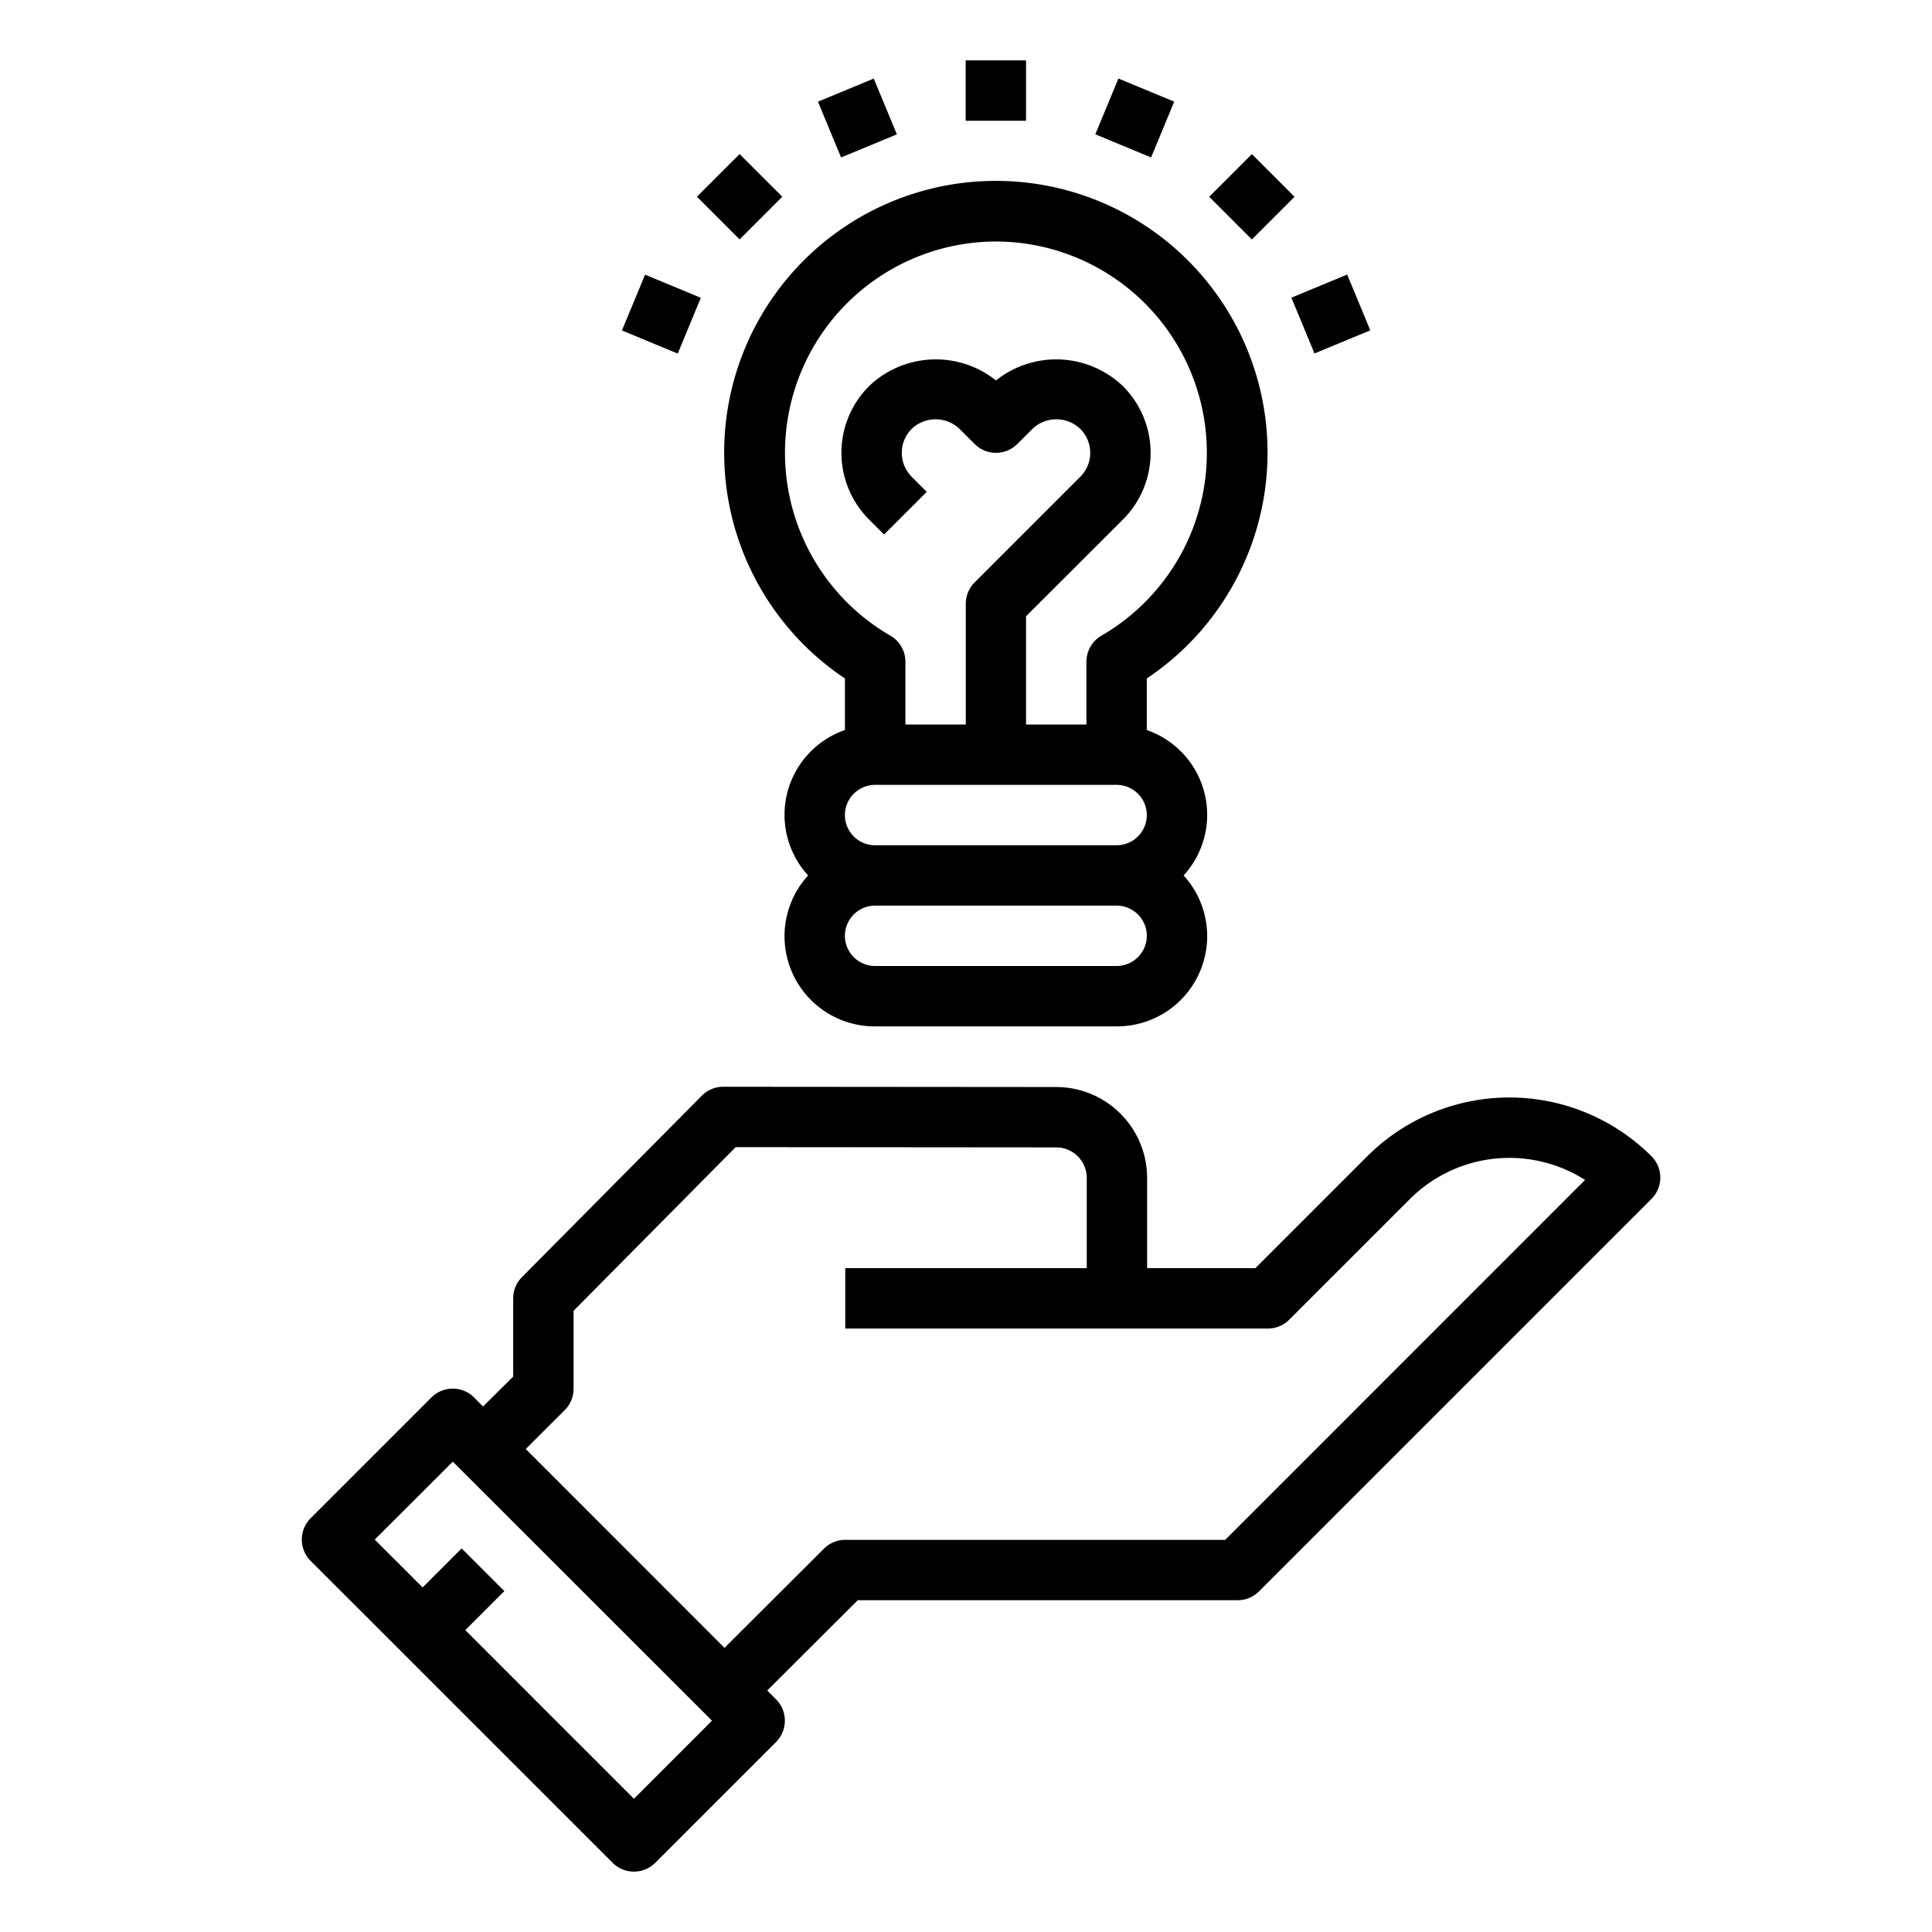
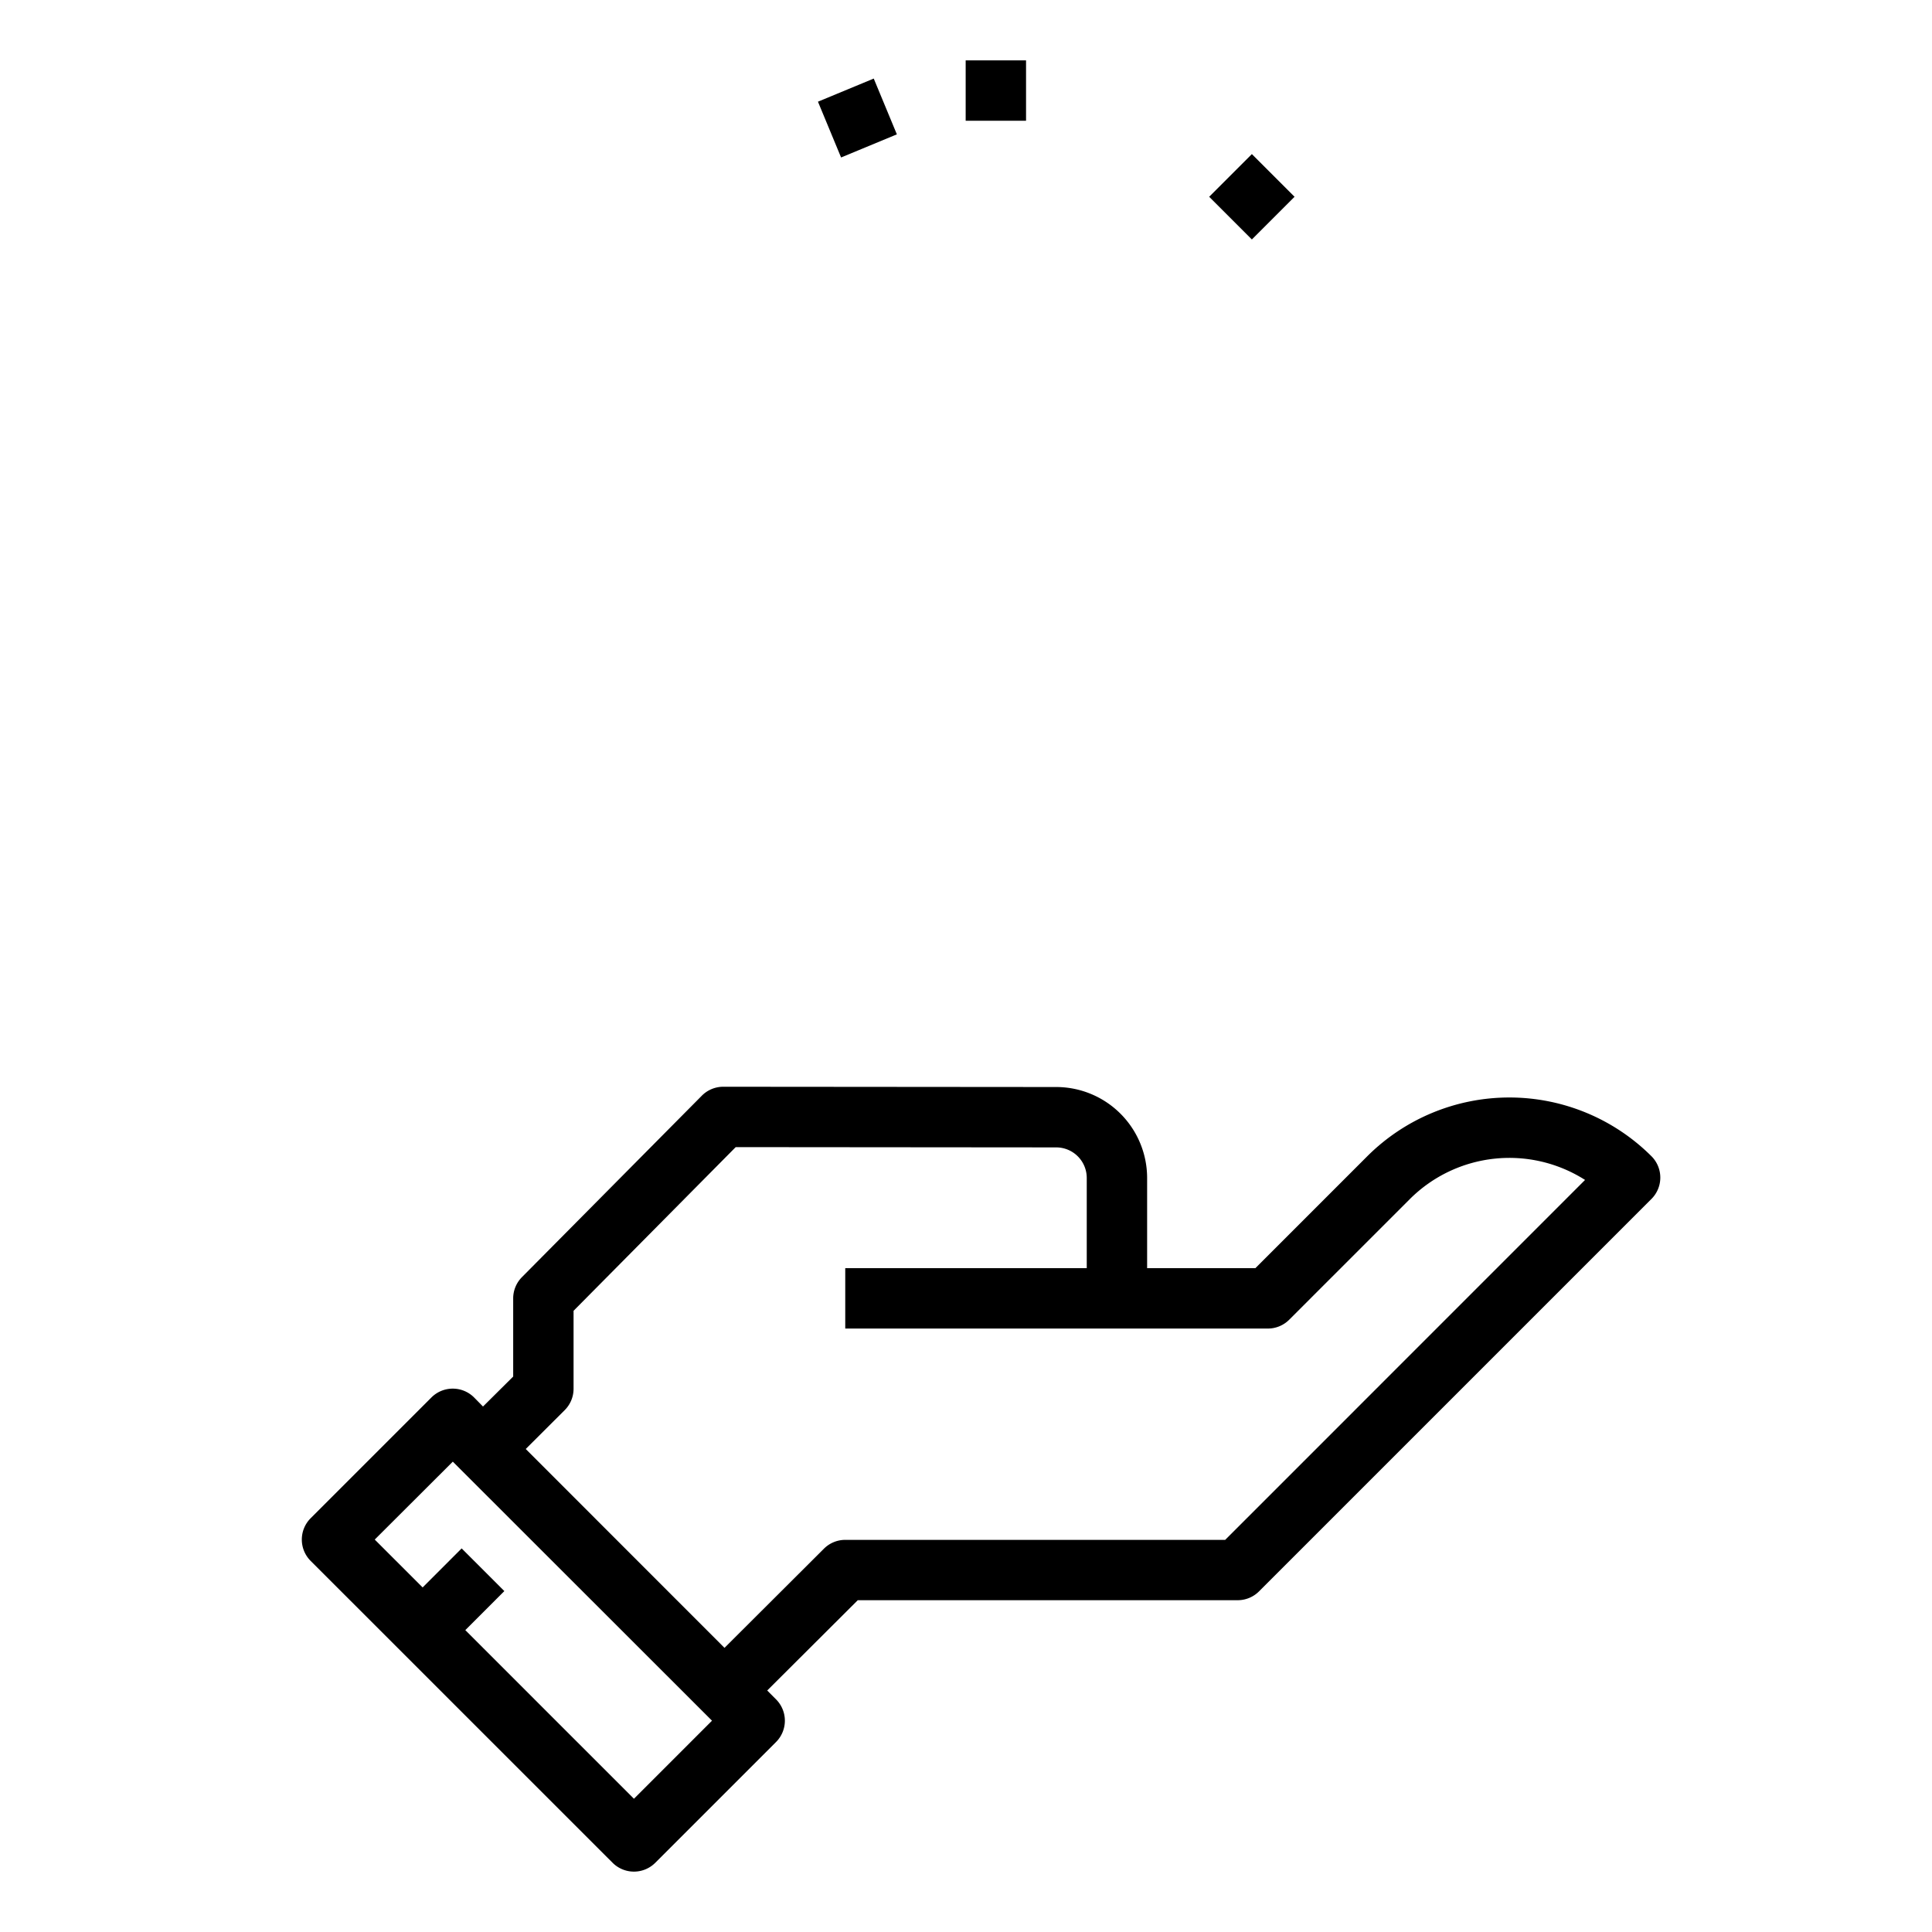
<svg xmlns="http://www.w3.org/2000/svg" id="line" height="512" viewBox="0 0 64 64" width="512">
  <path d="m20.293 61.707a1 1 0 0 0 1.414 0l4-4a1 1 0 0 0 0-1.414l-.292-.293 3-2.991h12.585a1 1 0 0 0 .707-.293l13-13a1 1 0 0 0 0-1.414 6.665 6.665 0 0 0 -9.414 0l-3.707 3.708h-3.586v-2.99a3.015 3.015 0 0 0 -3.008-3.011l-11.037-.009a1 1 0 0 0 -.71.3l-5.955 6.007a1 1 0 0 0 -.29.7v2.593l-1 .993-.295-.3a1 1 0 0 0 -1.414 0l-4 4a1 1 0 0 0 0 1.414zm-1.593-14.988a1 1 0 0 0 .3-.709v-2.588l5.371-5.422 10.619.009a1.012 1.012 0 0 1 1.01 1.011v2.99h-8v2h14a1 1 0 0 0 .707-.293l4-4a4.667 4.667 0 0 1 5.8-.63l-11.921 11.923h-12.586a1 1 0 0 0 -.706.292l-3.294 3.285-6.584-6.587zm-3.7 1.7 8.586 8.581-2.586 2.586-5.586-5.586 1.293-1.293-1.414-1.414-1.293 1.293-1.586-1.586z" />
  <path d="m31.989 2h2v2h-2z" />
  <path d="m27.397 2.914h2v2h-2z" transform="matrix(.924 -.383 .383 .924 .665 11.169)" />
-   <path d="m23.504 5.515h2v2h-2z" transform="matrix(.707 -.707 .707 .707 2.57 19.235)" />
-   <path d="m20.903 9.408h2v2h-2z" transform="matrix(.383 -.924 .924 .383 3.904 26.658)" />
-   <path d="m43.076 9.408h2v2h-2z" transform="matrix(.924 -.383 .383 .924 -.627 17.666)" />
  <path d="m40.475 5.515h2v2h-2z" transform="matrix(.707 -.707 .707 .707 7.541 31.235)" />
-   <path d="m36.582 2.914h2v2h-2z" transform="matrix(.383 -.924 .924 .383 19.58 37.135)" />
-   <path d="m27.989 22.475v1.709a2.971 2.971 0 0 0 -1.219 4.816 2.986 2.986 0 0 0 2.219 5h8a2.987 2.987 0 0 0 2.22-5 2.972 2.972 0 0 0 -1.22-4.816v-1.709a9 9 0 1 0 -10 0zm9 9.525h-8a1 1 0 0 1 0-2h8a1 1 0 1 1 0 2zm0-4h-8a1 1 0 0 1 0-2h8a1 1 0 0 1 0 2zm-4-20a7 7 0 0 1 3.5 13.056 1 1 0 0 0 -.5.865v2.079h-2v-3.586l3.211-3.206a3.12 3.12 0 0 0 0-4.415 3.2 3.2 0 0 0 -4.207-.19 3.2 3.2 0 0 0 -4.207.19 3.125 3.125 0 0 0 0 4.414l.5.5 1.414-1.414-.5-.5a1.124 1.124 0 0 1 0-1.585 1.148 1.148 0 0 1 1.586 0l.5.5a1 1 0 0 0 1.414 0l.5-.5a1.147 1.147 0 0 1 1.586 0 1.119 1.119 0 0 1 0 1.585l-3.5 3.5a1 1 0 0 0 -.293.707v4h-2v-2.079a1 1 0 0 0 -.5-.865 7 7 0 0 1 3.496-13.056z" />
</svg>